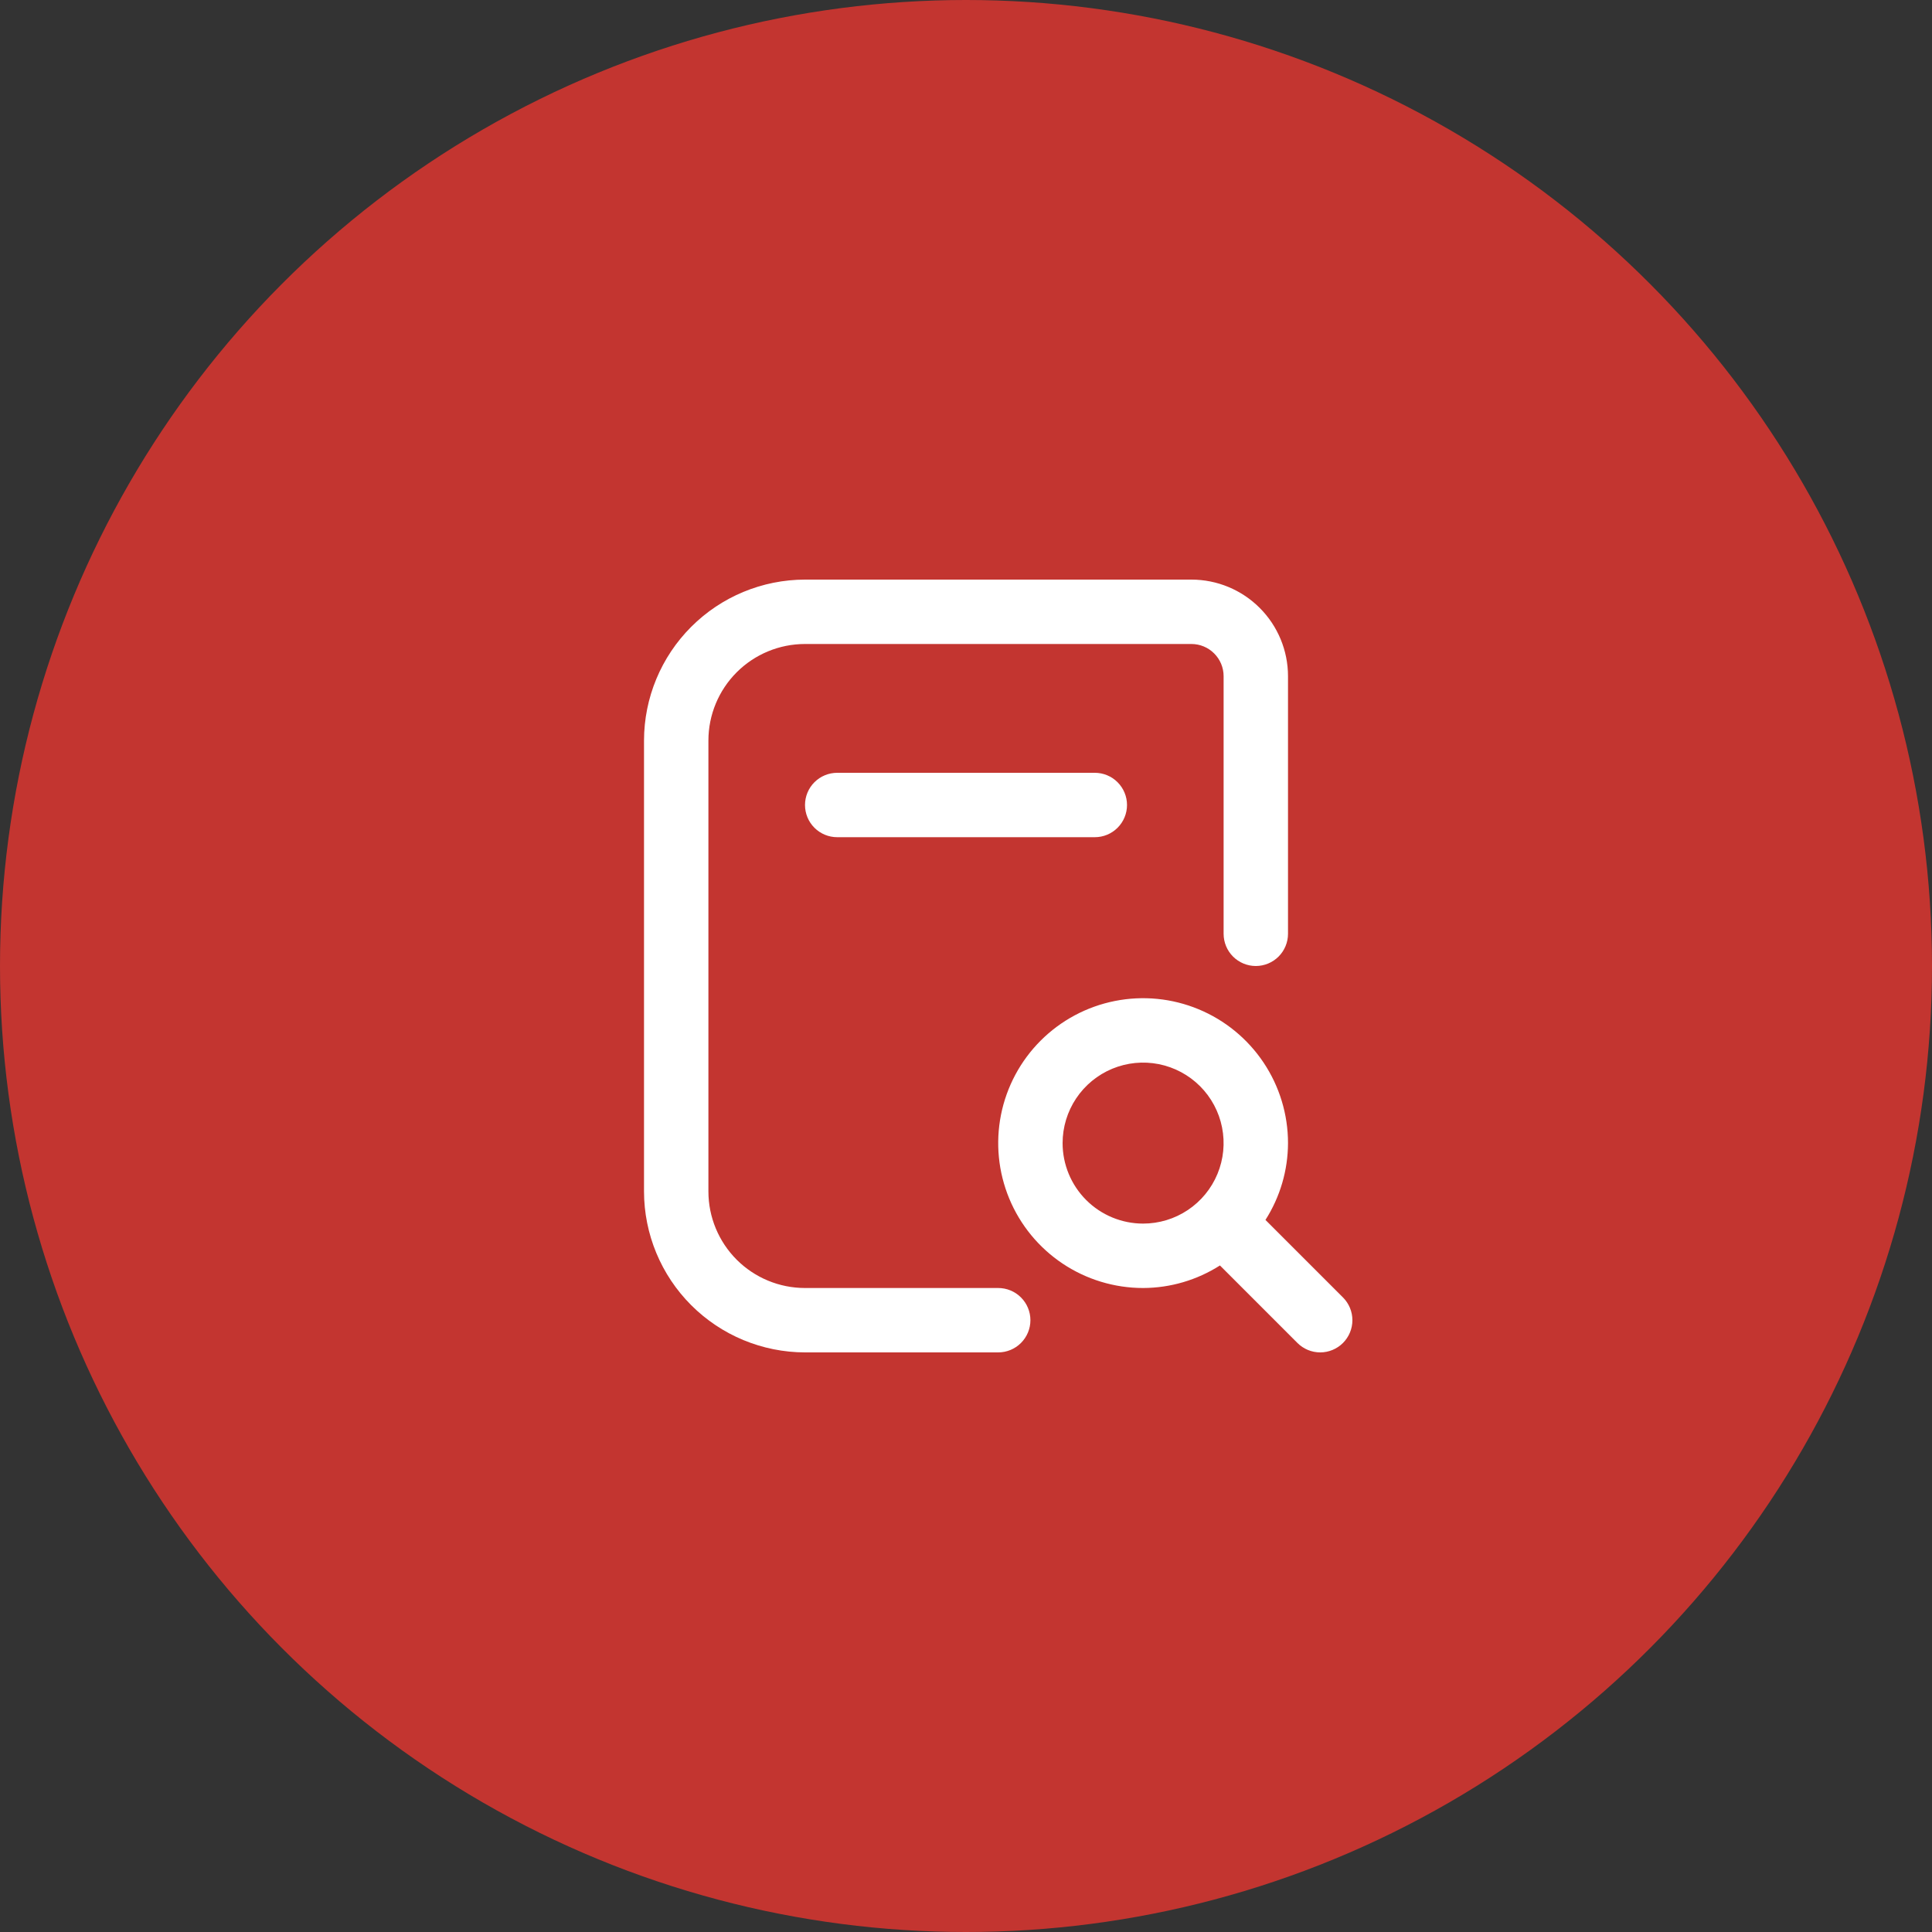
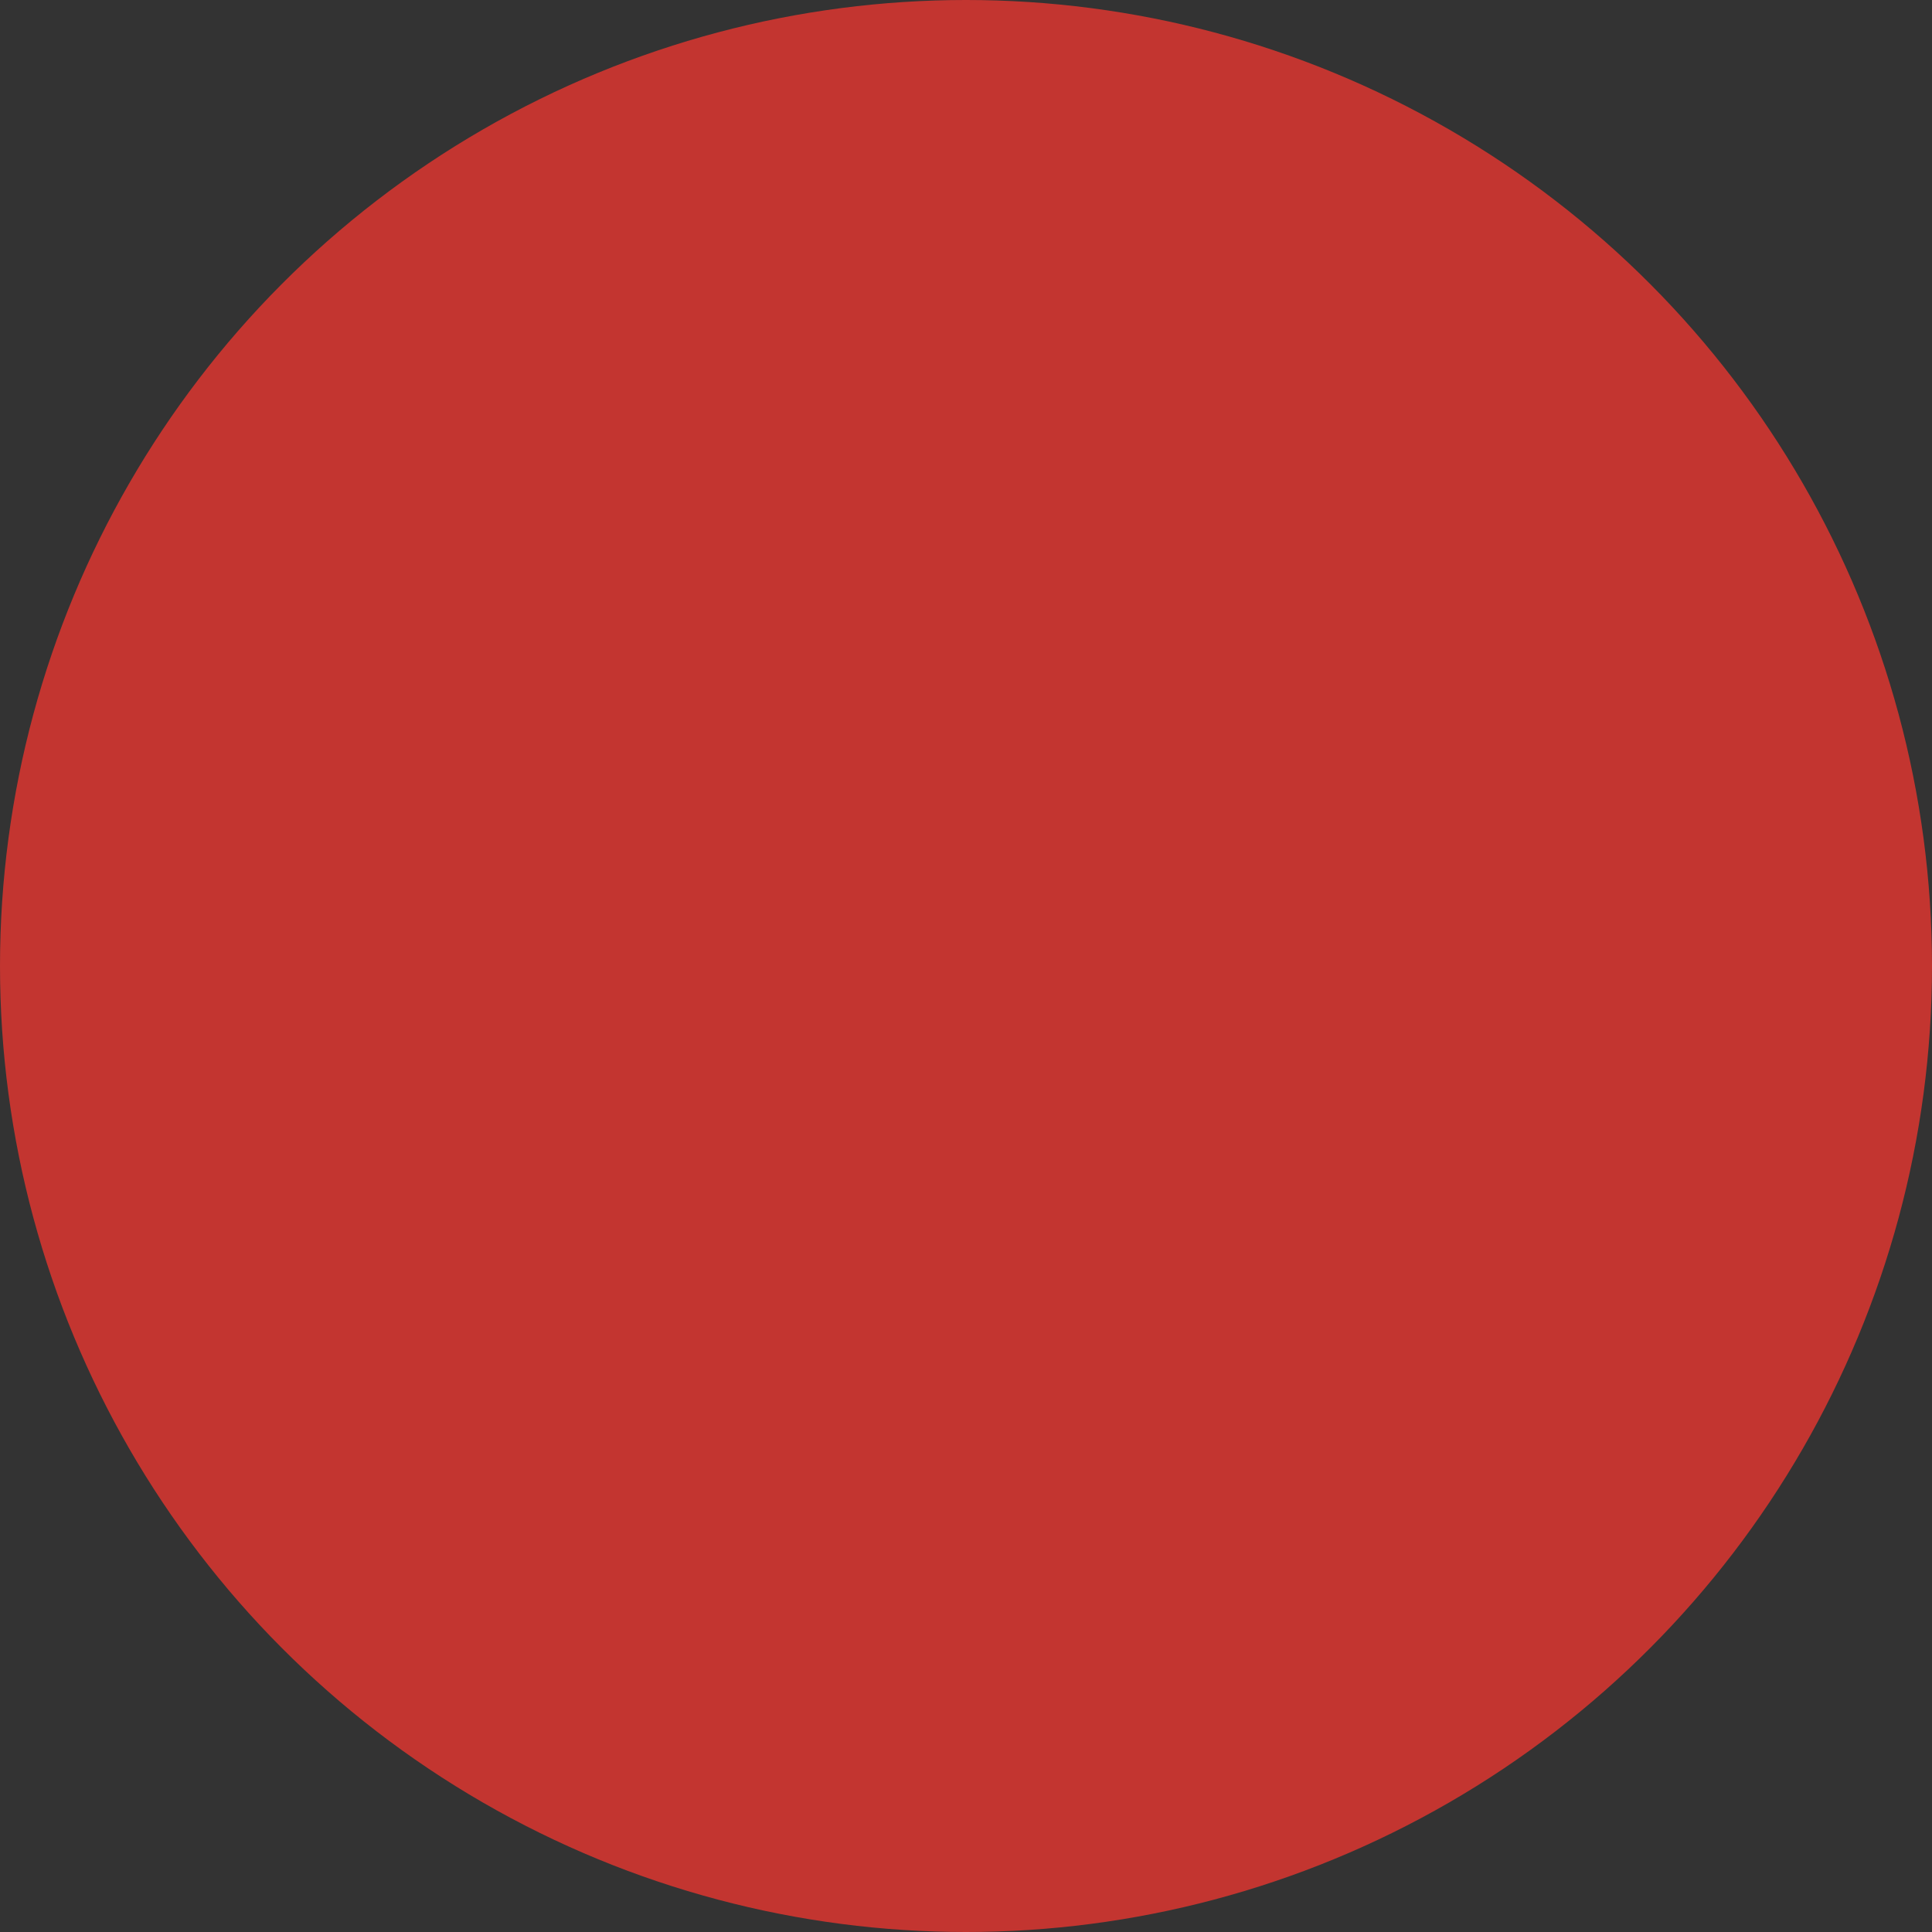
<svg xmlns="http://www.w3.org/2000/svg" width="100" height="100" viewBox="0 0 100 100" fill="none">
  <rect x="0" y="0" width="100" height="100" fill="#333333" stroke="none" />
  <circle cx="50" cy="50" r="50" fill="#C33530" />
  <g clip-path="url(#clip0_2423_342)">
    <path d="M56.667 40C57.109 40 57.533 40.176 57.845 40.488C58.158 40.801 58.334 41.225 58.334 41.667C58.334 42.109 58.158 42.533 57.845 42.845C57.533 43.158 57.109 43.333 56.667 43.333H43.334C42.892 43.333 42.468 43.158 42.155 42.845C41.842 42.533 41.667 42.109 41.667 41.667C41.667 41.225 41.842 40.801 42.155 40.488C42.468 40.176 42.892 40 43.334 40H56.667ZM69.512 69.512C69.199 69.824 68.775 70 68.334 70C67.892 70 67.468 69.824 67.155 69.512L63.144 65.5C61.956 66.258 60.576 66.663 59.167 66.667C57.684 66.667 56.233 66.227 55 65.403C53.767 64.579 52.805 63.407 52.238 62.037C51.67 60.666 51.522 59.158 51.811 57.703C52.1 56.249 52.815 54.912 53.864 53.863C54.912 52.815 56.249 52.1 57.704 51.811C59.158 51.521 60.666 51.67 62.037 52.238C63.407 52.805 64.579 53.767 65.403 55C66.227 56.233 66.667 57.683 66.667 59.167C66.663 60.576 66.258 61.955 65.5 63.143L69.512 67.155C69.824 67.468 70 67.891 70 68.333C70 68.775 69.824 69.199 69.512 69.512ZM59.167 63.333C59.991 63.333 60.797 63.089 61.482 62.631C62.167 62.173 62.701 61.523 63.016 60.761C63.332 60 63.414 59.162 63.253 58.354C63.093 57.545 62.696 56.803 62.113 56.22C61.53 55.638 60.788 55.241 59.98 55.08C59.172 54.919 58.334 55.002 57.572 55.317C56.811 55.633 56.16 56.167 55.702 56.852C55.245 57.537 55 58.343 55 59.167C55 60.272 55.439 61.331 56.221 62.113C57.002 62.894 58.062 63.333 59.167 63.333ZM51.667 66.667H41.667C40.341 66.667 39.069 66.14 38.131 65.202C37.194 64.264 36.667 62.993 36.667 61.667V38.333C36.667 37.007 37.194 35.736 38.131 34.798C39.069 33.86 40.341 33.333 41.667 33.333H61.667C62.109 33.333 62.533 33.509 62.845 33.822C63.158 34.134 63.334 34.558 63.334 35V48.333C63.334 48.775 63.509 49.199 63.822 49.512C64.134 49.824 64.558 50 65 50C65.442 50 65.866 49.824 66.179 49.512C66.491 49.199 66.667 48.775 66.667 48.333V35C66.667 33.674 66.14 32.402 65.202 31.465C64.265 30.527 62.993 30 61.667 30H41.667C39.458 30.003 37.339 30.881 35.777 32.444C34.215 34.006 33.336 36.124 33.334 38.333V61.667C33.336 63.876 34.215 65.994 35.777 67.556C37.339 69.118 39.458 69.997 41.667 70H51.667C52.109 70 52.533 69.824 52.845 69.512C53.158 69.199 53.334 68.775 53.334 68.333C53.334 67.891 53.158 67.467 52.845 67.155C52.533 66.842 52.109 66.667 51.667 66.667Z" fill="white" />
  </g>
  <defs>
    <clipPath id="clip0_2423_342">
-       <rect width="40" height="40" fill="white" transform="translate(30 30)" />
-     </clipPath>
+       </clipPath>
  </defs>
</svg>